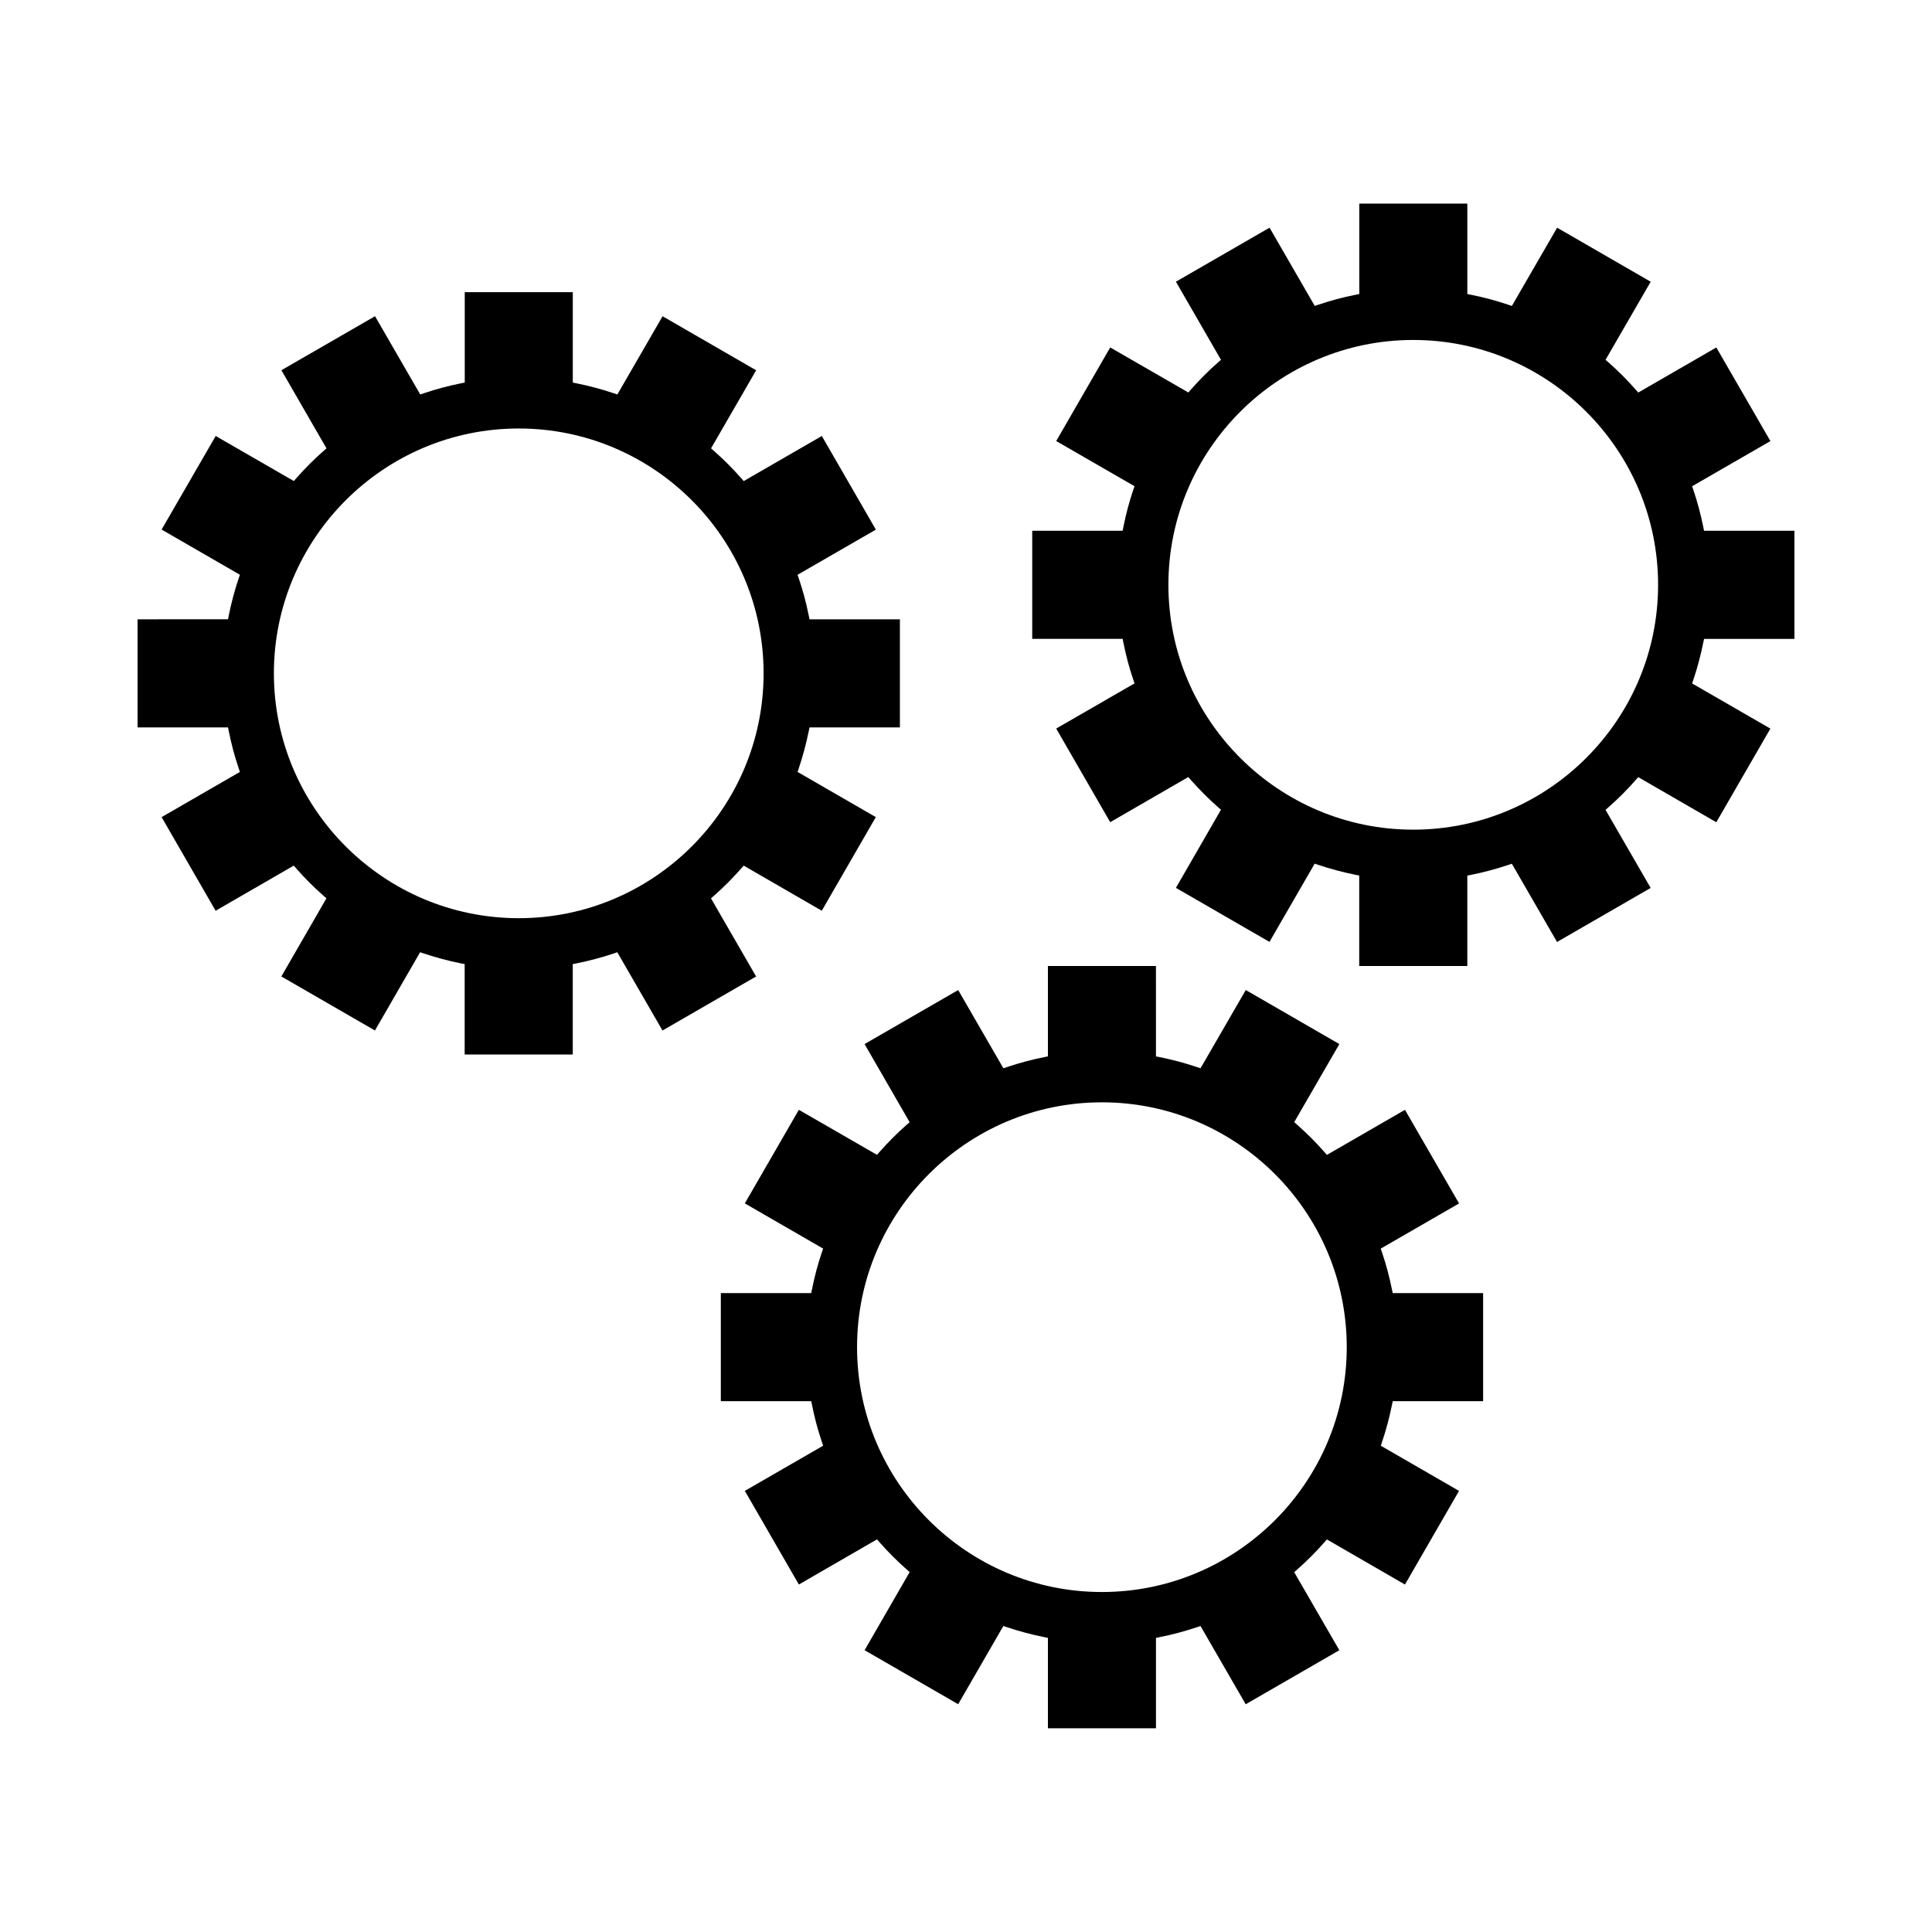
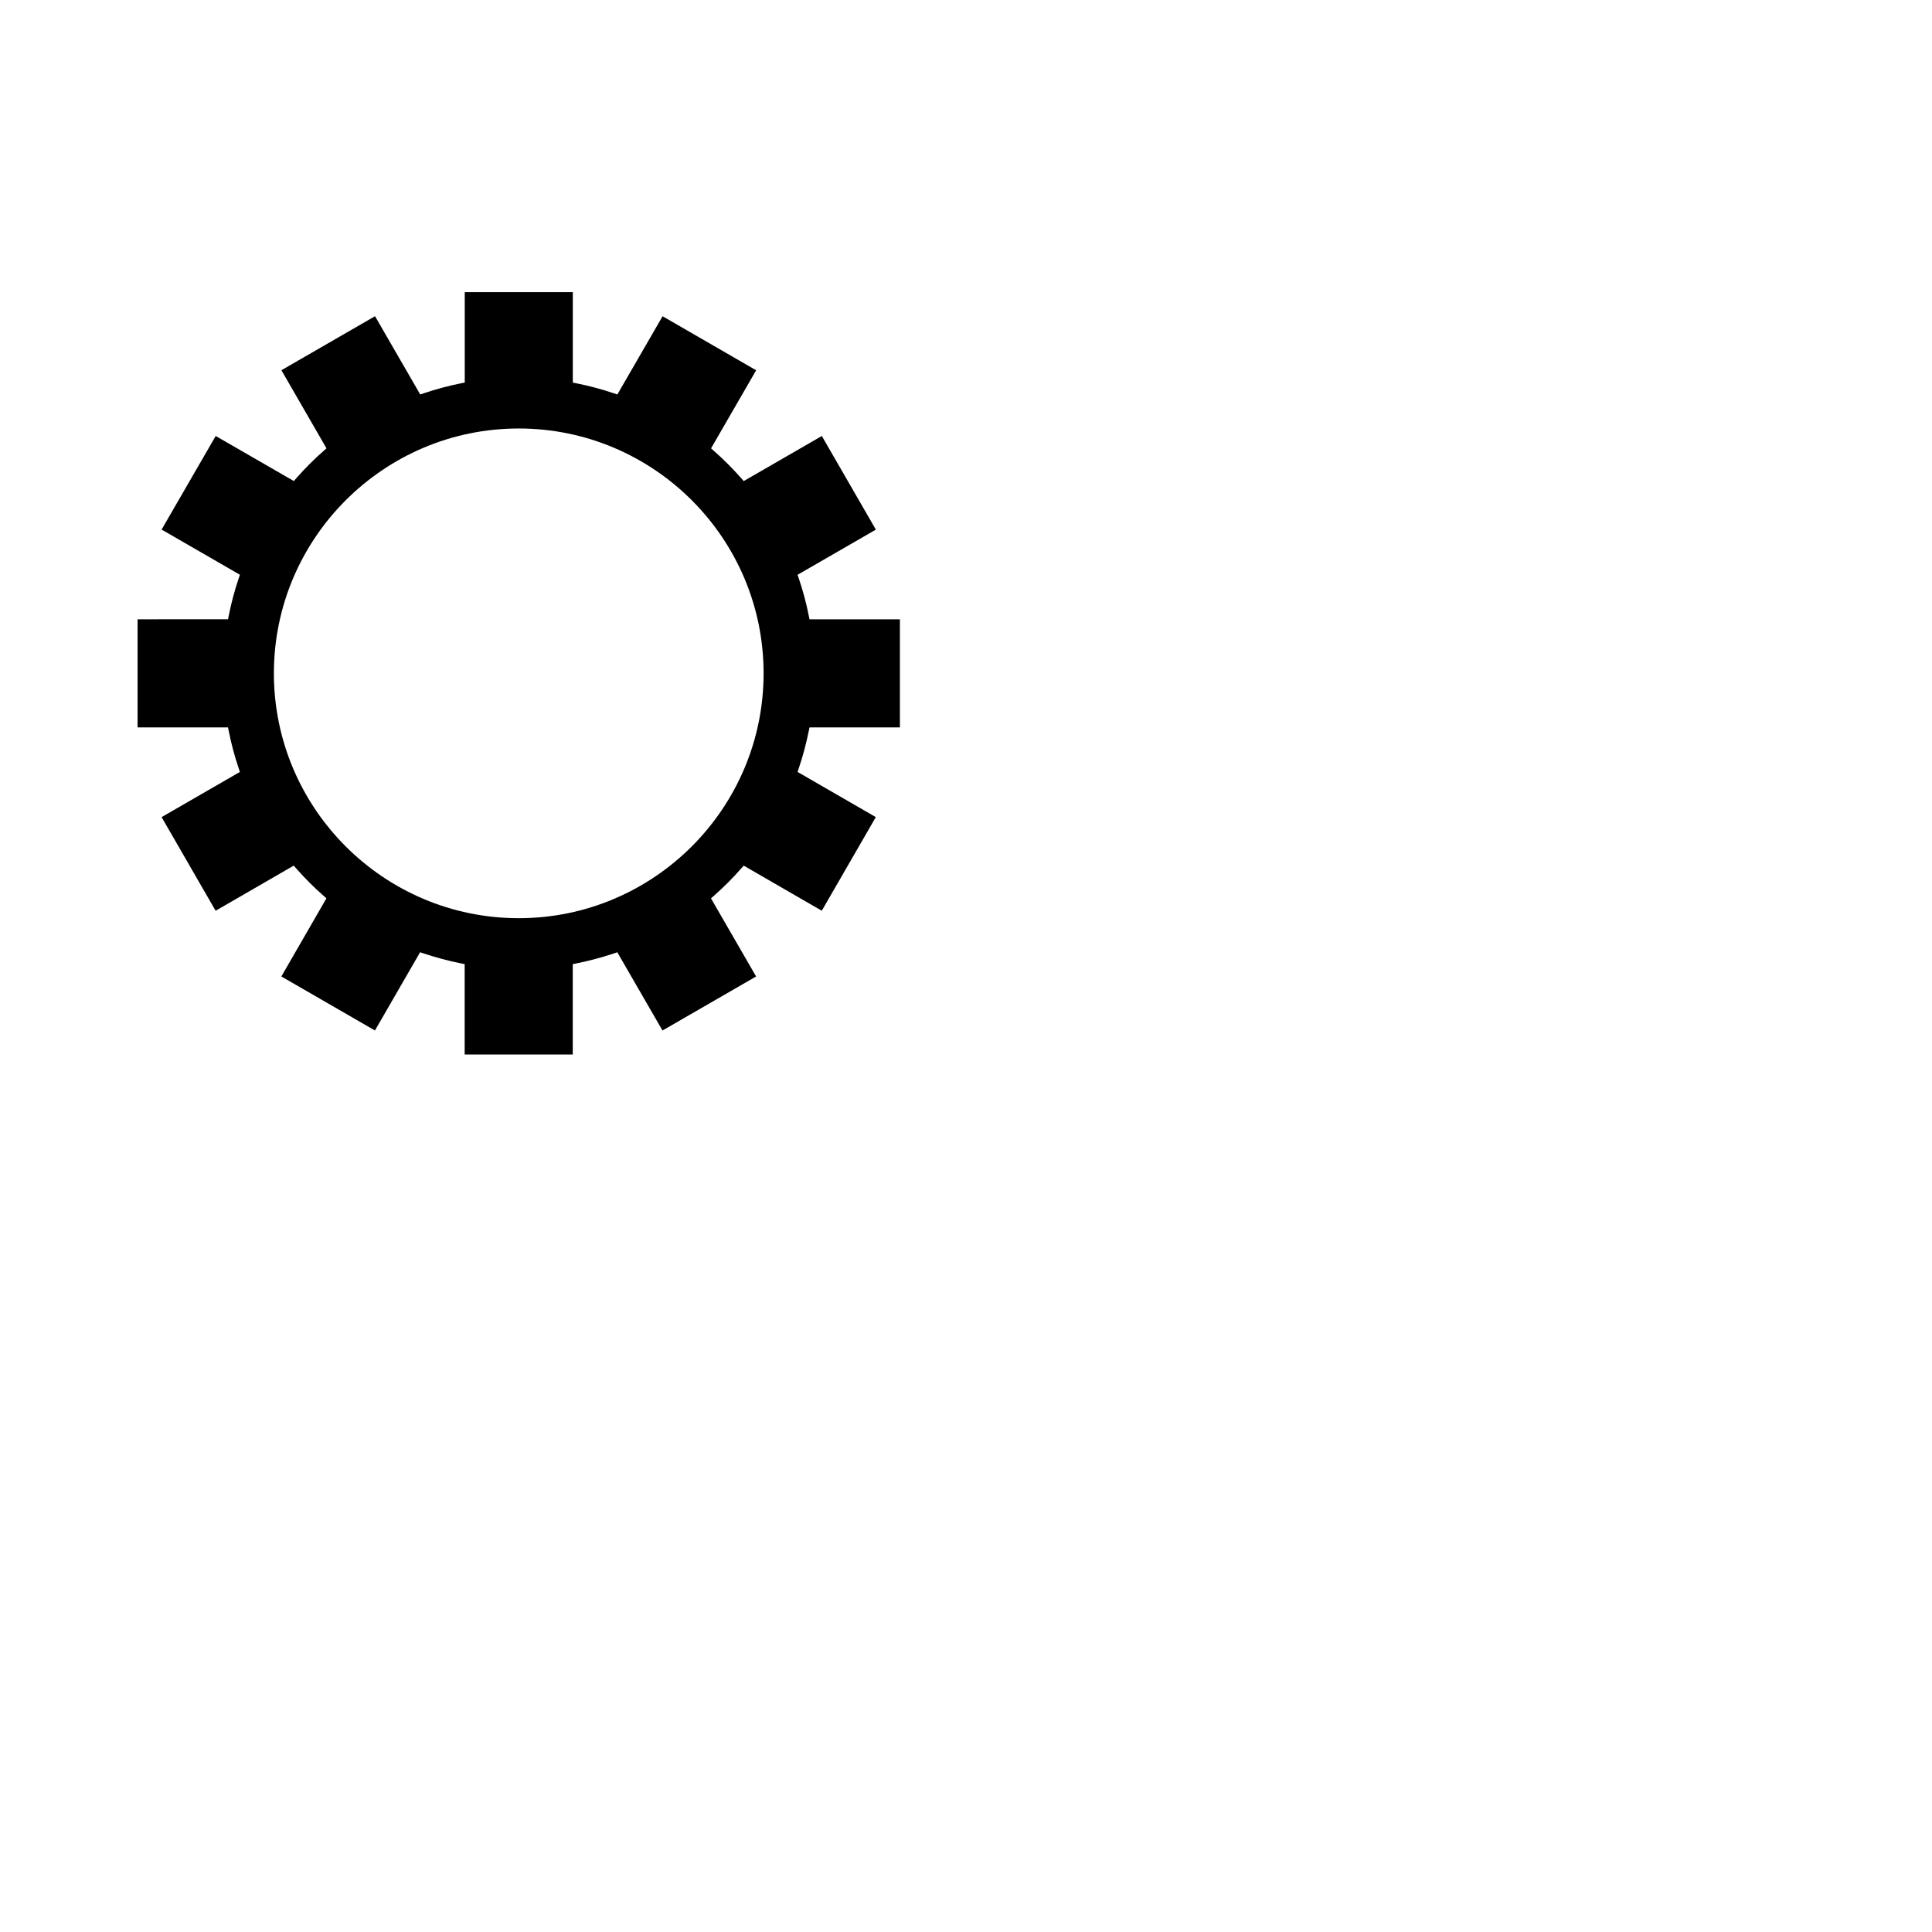
<svg xmlns="http://www.w3.org/2000/svg" fill="#000000" width="800px" height="800px" version="1.1" viewBox="144 144 512 512">
  <g>
-     <path d="m512.87 485.67c-0.699-3.434-1.578-6.723-2.625-9.781l-0.34-0.992 20.758-11.973-14.332-24.809-20.691 11.945-0.691-0.793c-2.211-2.519-4.625-4.934-7.18-7.191l-0.789-0.699 11.961-20.688-24.797-14.32-11.996 20.738-0.98-0.332c-3.234-1.086-6.535-1.961-9.797-2.617l-1.027-0.203-0.008-23.957h-28.629v23.957l-1.027 0.203c-3.25 0.645-6.539 1.523-9.781 2.617l-0.992 0.332-11.98-20.738-24.809 14.32 11.945 20.699-0.789 0.691c-2.445 2.141-4.859 4.555-7.18 7.184l-0.688 0.777-20.703-11.93-14.32 24.797 20.75 11.98-0.336 0.992c-1.066 3.144-1.941 6.438-2.609 9.777l-0.203 1.027h-23.961v28.645h23.969l0.203 1.023c0.668 3.348 1.543 6.648 2.613 9.781l0.332 0.992-20.75 11.973 14.316 24.816 20.703-11.965 0.691 0.789c2.266 2.57 4.68 4.996 7.18 7.184l0.789 0.691-11.945 20.707 24.801 14.316 11.973-20.73 0.992 0.332c3.184 1.066 6.488 1.941 9.793 2.609l1.023 0.203v23.961h28.637v-23.961l1.027-0.203c3.312-0.66 6.598-1.539 9.781-2.602l0.992-0.336 11.98 20.738 24.812-14.32-11.961-20.691 0.789-0.691c2.586-2.281 5-4.695 7.18-7.191l0.691-0.789 20.691 11.953 14.332-24.816-20.738-11.973 0.332-0.992c1.059-3.121 1.941-6.422 2.625-9.781l0.219-1.02h23.945v-28.648h-23.957zm-76.855 80.23c-35.777 0-64.887-29.105-64.887-64.887s29.109-64.887 64.887-64.887c35.781 0 64.887 29.105 64.887 64.887s-29.102 64.887-64.887 64.887z" />
    <path d="m332.42 382.08 0.789-0.699c2.582-2.281 5-4.695 7.18-7.191l0.699-0.789 20.691 11.953 14.32-24.812-20.738-11.973 0.332-0.992c1.059-3.129 1.941-6.43 2.625-9.789l0.219-1.012h23.945v-28.652h-23.957l-0.203-1.023c-0.688-3.426-1.574-6.719-2.625-9.781l-0.336-0.992 20.75-11.973-14.32-24.812-20.703 11.949-0.688-0.793c-2.211-2.516-4.629-4.934-7.184-7.191l-0.781-0.691 11.953-20.688-24.797-14.32-11.988 20.734-0.988-0.332c-3.234-1.086-6.535-1.969-9.793-2.617l-1.023-0.211v-23.957h-28.637v23.957l-1.027 0.203c-3.238 0.645-6.535 1.527-9.781 2.617l-0.992 0.332-11.977-20.738-24.809 14.316 11.945 20.703-0.789 0.699c-2.445 2.129-4.859 4.551-7.18 7.18l-0.688 0.781-20.703-11.938-14.336 24.801 20.75 11.977-0.336 0.992c-1.066 3.152-1.941 6.449-2.609 9.781l-0.203 1.027-23.969 0.004v28.645h23.969l0.203 1.023c0.668 3.348 1.543 6.648 2.613 9.789l0.332 0.992-20.75 11.977 14.316 24.812 20.703-11.961 0.691 0.789c2.266 2.57 4.68 4.992 7.18 7.18l0.789 0.699-11.945 20.707 24.801 14.316 11.973-20.734 0.992 0.332c3.184 1.066 6.481 1.941 9.793 2.613l1.023 0.203v23.957h28.645v-23.957l1.023-0.203c3.305-0.668 6.598-1.543 9.789-2.602l0.992-0.34 11.977 20.738 24.809-14.32zm-50.949 5.25c-35.777 0-64.887-29.105-64.887-64.887 0-35.777 29.109-64.887 64.887-64.887 35.781 0 64.891 29.109 64.891 64.887 0 35.781-29.113 64.887-64.891 64.887z" />
-     <path d="m595.38 314.33 0.219-1.02h23.945v-28.648h-23.957l-0.203-1.023c-0.699-3.426-1.578-6.723-2.617-9.781l-0.348-0.992 20.758-11.973-14.332-24.812-20.688 11.949-0.699-0.793c-2.211-2.516-4.625-4.934-7.18-7.191l-0.789-0.699 11.961-20.684-24.797-14.32-11.996 20.734-0.98-0.332c-3.234-1.086-6.535-1.969-9.797-2.617l-1.023-0.211v-23.953h-28.633v23.957l-1.023 0.203c-3.254 0.645-6.555 1.527-9.789 2.617l-0.992 0.332-11.977-20.734-24.816 14.316 11.945 20.703-0.789 0.691c-2.445 2.137-4.859 4.555-7.18 7.184l-0.676 0.781-20.707-11.938-14.316 24.801 20.758 11.977-0.348 0.992c-1.059 3.152-1.941 6.445-2.602 9.781l-0.203 1.027h-23.961v28.645h23.961l0.203 1.023c0.66 3.348 1.543 6.648 2.617 9.789l0.332 0.992-20.758 11.973 14.316 24.812 20.691-11.961 0.691 0.789c2.277 2.57 4.691 4.992 7.18 7.18l0.789 0.691-11.945 20.707 24.797 14.32 11.98-20.734 0.992 0.332c3.184 1.066 6.488 1.941 9.789 2.613l1.023 0.203v23.973h28.648v-23.957l1.023-0.203c3.316-0.668 6.598-1.543 9.781-2.609l0.992-0.336 11.98 20.738 24.812-14.32-11.961-20.691 0.789-0.691c2.586-2.281 5-4.695 7.18-7.191l0.699-0.789 20.688 11.953 14.332-24.812-20.738-11.973 0.332-0.992c1.051-3.137 1.934-6.438 2.613-9.797zm-76.855 49.539c-35.781 0-64.887-29.105-64.887-64.887 0-35.777 29.105-64.887 64.887-64.887s64.887 29.109 64.887 64.887c0 35.781-29.105 64.887-64.887 64.887z" />
  </g>
</svg>